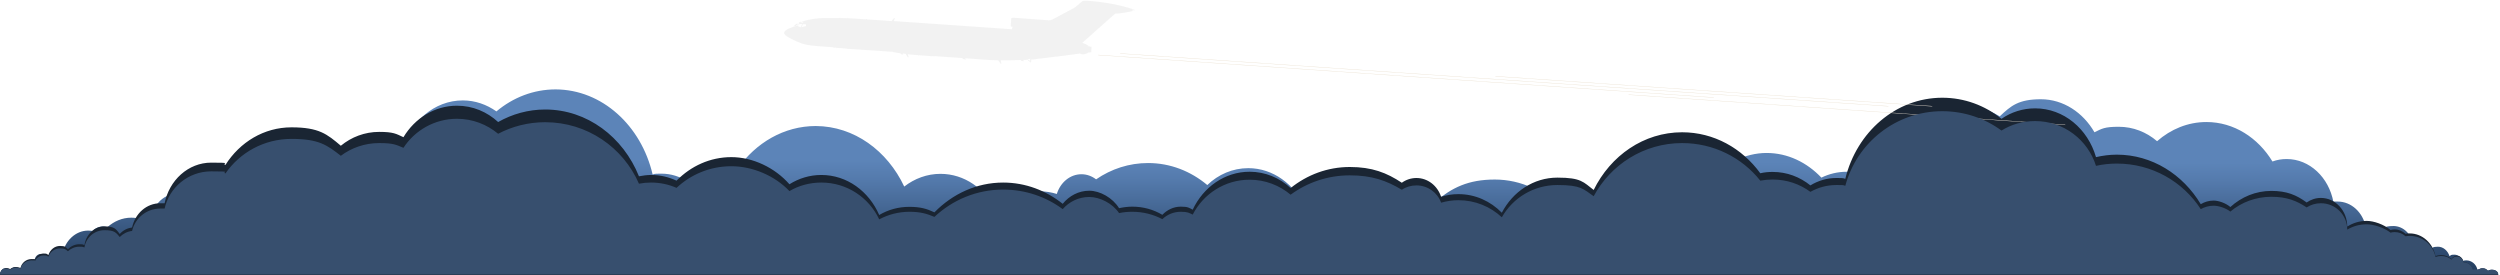
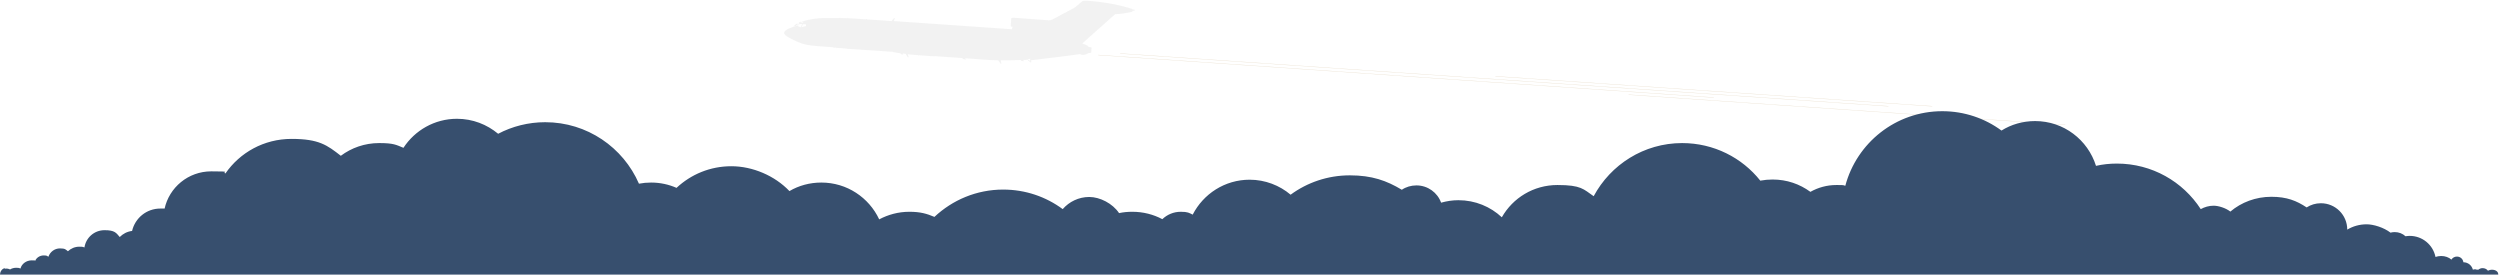
<svg xmlns="http://www.w3.org/2000/svg" id="Layer_1" version="1.1" viewBox="0 0 1317.4 145">
  <defs>
    <style> .st0 { fill: #374f6e; } .st1 { fill: #1a2533; } .st2 { opacity: .8; } .st3 { fill: #021900; } .st4 { fill: #efefef; } .st5 { fill: none; stroke: #eae0d2; stroke-miterlimit: 10; stroke-width: .2px; } .st6 { display: none; } .st7 { fill: url(#linear-gradient); } </style>
    <linearGradient id="linear-gradient" x1="6329" y1="145" x2="6329" y2="46.4" gradientTransform="translate(6987.2 10.2) rotate(-179.9) scale(1 -1) skewX(0)" gradientUnits="userSpaceOnUse">
      <stop offset="0" stop-color="#152b47" />
      <stop offset="0" stop-color="#213a5a" />
      <stop offset=".3" stop-color="#40618c" />
      <stop offset=".5" stop-color="#547aac" />
      <stop offset=".6" stop-color="#5c84b8" />
    </linearGradient>
  </defs>
  <g id="Layer_2" class="st6">
    <rect class="st3" x="1.4" width="1316" height="145" />
  </g>
-   <path class="st7" d="M1313.8,142.2c-1.1-.2-2,0-2.8.5-.9-.6-2.1-1-3.3-1s-1.5.2-2.2.4c-.6-2.8-3-4.9-5.9-4.9-.6,0-1.2.1-1.8.3-.7-2-2.5-3.3-4.5-3.3s-1.7.3-2.5.8c-.9-2.9-3.3-5-6.1-5s-3,.6-4.2,1.7c-1.6-1.7-3.7-2.7-6-2.7-.9,0-1.9.2-2.7.5-.8-5.9-5.2-10.4-10.6-10.4s-6.1,1.6-8,4.1c-1.7-2-3.9-3.3-6.5-3.6-1.6-7.7-7.6-13.4-14.9-13.4s-1.5,0-2.2.2c-2.4-12.9-12.5-22.6-24.6-22.6-2.6,0-5.1.4-7.5,1.3-7.6-12.5-20.3-20.8-34.8-20.8-9.8,0-18.8,3.8-26,10.1-5.6-4.8-12.6-7.6-20.2-7.6s-8.9,1-12.8,2.9c-6-10.4-16.4-17.4-28.2-17.4s-15.8,3.4-21.7,9c-7.4-4.4-15.9-6.9-24.8-6.9-22.1,0-41.1,15.1-49.4,36.8-2.1-.5-4.2-.7-6.4-.7-4.8,0-9.3,1.1-13.4,3.1-7.6-8-17.7-13-28.9-13s-22.9,5.7-30.6,14.9c-4.9-3.2-10.7-5.1-16.8-5.1-13.5,0-25.1,9-30.5,22-4.7-2.9-10.1-4.5-15.9-4.5-4.7,0-9.2,1.1-13.2,3.1-9.5-10.2-22.2-16.4-36.2-16.4s-22.6,4.3-31.4,11.7c-3.4-4.4-8.4-7.2-14-7.2-6.6,0-12.3,3.8-15.7,9.6-2.3-.5-4.6-.8-7-.8-5.7,0-11.1,1.6-15.8,4.4-2.5-2.8-5.9-4.5-9.7-4.5-2.3,0-4.4.6-6.3,1.7-5.6-12.4-16.9-20.9-30-20.9-8.2,0-15.8,3.3-21.6,8.9-8.7-7.3-19.5-11.6-31.2-11.6-10,0-19.4,3.1-27.4,8.6-2.2-1.7-4.9-2.7-7.7-2.7-6,0-11.1,4.3-13,10.4-2.9-.9-5.9-1.4-9.1-1.4-8.9,0-16.9,3.9-22.9,10.2-5.8-11.6-16.7-19.4-29.3-19.4-7.1,0-13.7,2.5-19.1,6.7-8.9-18.9-26.4-31.8-46.6-31.9-16.7,0-31.6,8.8-41.2,22.5-2.1-.5-4.3-.7-6.5-.7-7.5,0-14.3,2.7-19.9,7.4-4.1-2.6-8.7-4.1-13.7-4.1s-3.2.2-4.7.4c-6-25.7-26.6-44.7-51.1-44.8-11.7,0-22.5,4.3-31.2,11.6-5.1-3.6-11.2-5.8-17.7-5.8-15.1,0-27.8,11.2-32.1,26.8-3.5-.9-7.2-1.3-11-1.3-18.5,0-34.8,10.8-44.2,27.2-2-1.3-4.3-2-6.8-2s-6.4,1.3-8.8,3.5c-5.8-5.6-13.4-8.9-21.6-8.9-6.9,0-13.3,2.3-18.6,6.4-2.2-1.6-4.7-2.5-7.5-2.5-7.7,0-13.9,7.1-13.9,15.8-3-2-6.5-3.2-10.2-3.2-4.8,0-9.1,1.9-12.6,5-.7-.2-1.5-.3-2.2-.4-2.2,0-4.2.9-5.7,2.4-.7-.1-1.4-.2-2.2-.2-6.7,0-12.3,5.4-13.6,12.5-.9-.4-1.9-.6-3-.6-2.1,0-4,.8-5.4,2.2-.6-1.1-1.7-1.8-2.9-1.8-1.8,0-3.2,1.5-3.4,3.4,0,0,0,0,0,0-2.4,0-4.4,1.9-5,4.4-.3-.1-.6-.2-1-.2s-.7,0-1,.2h-.6c0,0-.2,0-.3,0-.6-.6-1.4-.9-2.2-.9-1.2,0-2.2.6-2.8,1.5,0,0-.1,0-.2.1-.8-.5-1.8-.7-2.8-.5C.7,141.7,0,143.8,0,145h1316.4c0-1.2-.7-2.4-2.5-2.8Z" />
-   <path class="st1" d="M2.5,141.3c1.1-.2,2,0,2.8.5.9-.6,2.1-1,3.3-1s1.5.2,2.2.4c.6-2.7,3-4.7,5.9-4.7s1.2.1,1.8.3c.7-1.9,2.5-3.2,4.5-3.2s1.7.3,2.5.8c.9-2.8,3.3-4.8,6.1-4.8s3,.6,4.2,1.7c1.6-1.6,3.7-2.6,6-2.6s1.9.2,2.7.5c.8-5.6,5.2-9.9,10.6-9.9s6.1,1.5,8,4c1.7-1.9,3.9-3.1,6.5-3.4,1.6-7.4,7.6-12.8,14.9-12.8s1.5,0,2.2.2c2.4-12.3,12.5-21.6,24.6-21.6s5.1.4,7.5,1.2c7.6-12,20.3-19.8,34.8-19.8s18.8,3.6,26,9.7c5.6-4.6,12.6-7.3,20.2-7.3s8.9,1,12.8,2.8c6-10,16.4-16.6,28.2-16.6,8.3,0,15.8,3.2,21.7,8.6,7.4-4.2,15.9-6.6,24.8-6.6,22.1,0,41.1,14.5,49.4,35.2,2.1-.4,4.2-.7,6.4-.7,4.8,0,9.3,1.1,13.4,3,7.6-7.7,17.7-12.4,28.9-12.4s22.9,5.5,30.6,14.3c4.9-3.1,10.7-4.9,16.8-4.9,13.5,0,25.1,8.6,30.5,21.1,4.7-2.8,10.1-4.3,15.9-4.3s9.2,1,13.2,2.9c9.5-9.7,22.2-15.7,36.2-15.7,11.8,0,22.6,4.2,31.4,11.2,3.4-4.2,8.4-6.9,14-6.9s12.3,3.7,15.7,9.2c2.3-.5,4.6-.8,7-.8,5.7,0,11.1,1.5,15.8,4.3,2.5-2.6,5.9-4.3,9.7-4.3s4.4.6,6.3,1.6c5.6-11.9,16.9-20,30-20,8.2,0,15.8,3.2,21.6,8.6,8.7-7,19.5-11.1,31.2-11.1s19.4,3,27.4,8.3c2.2-1.6,4.9-2.5,7.7-2.5,6,0,11.1,4.1,13,9.9,2.9-.9,5.9-1.4,9.1-1.4,8.9,0,16.9,3.7,22.9,9.8,5.8-11.1,16.7-18.5,29.3-18.5s13.7,2.4,19.1,6.5c8.9-18.1,26.4-30.4,46.6-30.4,16.7,0,31.6,8.4,41.2,21.6,2.1-.5,4.3-.7,6.5-.7,7.5,0,14.3,2.6,19.9,7.1,4.1-2.5,8.7-3.9,13.7-3.9s3.2.2,4.7.4c6-24.6,26.6-42.7,51.1-42.7,11.7,0,22.5,4.1,31.2,11.1,5.1-3.5,11.2-5.5,17.7-5.5,15.1,0,27.8,10.8,32.1,25.7,3.5-.8,7.2-1.3,11-1.3,18.5,0,34.8,10.4,44.2,26.1,2-1.2,4.3-1.9,6.8-1.9s6.4,1.3,8.8,3.4c5.8-5.3,13.4-8.5,21.6-8.5s13.3,2.2,18.6,6.1c2.2-1.5,4.7-2.4,7.5-2.4,7.7,0,13.9,6.8,13.9,15.1,3-1.9,6.5-3,10.2-3s9.1,1.8,12.6,4.8c.7-.2,1.5-.3,2.2-.3,2.2,0,4.2.9,5.7,2.3.7-.1,1.4-.2,2.2-.2,6.7,0,12.3,5.2,13.6,12,.9-.4,1.9-.6,3-.6,2.1,0,4,.8,5.4,2.1.6-1,1.7-1.7,2.9-1.7,1.8,0,3.2,1.4,3.4,3.3,0,0,0,0,0,0,2.4,0,4.4,1.8,5,4.2.3-.1.6-.2,1-.2s.7,0,1,.2h.6c0,0,.2,0,.3,0,.6-.6,1.4-.9,2.2-.9,1.2,0,2.2.5,2.8,1.5,0,0,.1,0,.2,0,.8-.4,1.8-.7,2.8-.5,1.8.4,2.5,1.5,2.5,2.7H0c0-1.2.7-3.3,2.5-3.7Z" />
  <line class="st5" x1="590.3" y1="28.2" x2="995.1" y2="56" />
  <line class="st5" x1="578.7" y1="29" x2="903.1" y2="51.4" />
  <line class="st5" x1="788" y1="40.2" x2="1018.2" y2="56" />
  <line class="st5" x1="858.2" y1="49.9" x2="1088.3" y2="65.8" />
  <g class="st2">
-     <path class="st4" d="M490.4,29.3c0,0,0,.3.2.3s.2-.2.2-.3h0c0,0-.5-.1-.5-.1h0Z" />
-     <path class="st4" d="M597.8,5.1h0s-1.1-.2-1.1-.2c0-.2-.2-.3-.4-.3-3.3-1.1-9.4-2.5-12.8-3-3.4-.6-9.6-1.2-10.3-1.2s-1.2,0-1.5,0c-1,0-1.3.1-1.7.5s-1.6,1.3-2.2,1.9-1.8,1.5-3,2l-9.7,5.2c-.9.5-1.7.7-2.4.7s-16.9-1.2-17.6-1.3-1.3,0-1.6,0h0s0,0,0,0c0,0,0,0,0,0,0,0,0,0,0,0-.4,0-.6.1-.6.4l-.3,3.9c0,.2.1.3.2.3,0,0,.3.1.5.1.2,0,.3,0,.3,0,0,0,0,0,0,0l-.4,1.3-62.2-4.3.6-1.6h0s-.4,0-.4,0l-1.4,1.6-13-.9h0c0,0,0-.2-.2-.2s-.2.1-.2.2h0s-5.7-.4-5.7-.4c-1.3,0-2.6-.2-3.9-.2v-.3c0,0,0,0,0,0l-.2.3c-1.2,0-2.4-.1-3.5-.1h0s-.3-.1-.3-.1h0s-.5,0-.5,0c-.1,0-.2,0-.2.1h0s0,0,0,0c-1.1,0-2.1,0-3.1,0h0s0,0,0,0h0s-.2,0-.2,0h0s0,0,0,0h0c-1,0-1.9,0-2.9,0h0s-.3,0-.3,0h0c-.5,0-.9,0-1.4,0h0s0,0,0,0h-.3s0,0,0,0h0c-.6,0-1.1,0-1.7.1h0s0,0,0,0h-.1s-.2,0-.2,0h0c0,0,0,0,0,0h0c-6,.5-9.3,1.6-11.1,2.8l-1.4,1.3s-1,.3-1.6.5c-.6.2-2.4.9-3,1.3-.6.4-1.5.9-1.6,1.7s.8,1.6,2.5,2.6c1.7,1,3,1.6,4.7,2.3,1.5.6,2.9,1.2,5.3,1.6,1.6.3,3.6.5,6.4.7l4,.3h0s0,0,0,0h.2s0,0,0,0h0s2.7.2,2.7.2h0c0,.1.2.2.2.2h.6c0,0,.2,0,.2,0h0s.4,0,.4,0l.2.4h.1s0-.3,0-.3l5.5.4.2.4h.1s0-.3,0-.3l23.8,1.6c.8.3,2.3.5,4.2.8v.2c0,0,.1,0,.1,0h.1c0,0,0,.2,0,.2,0,0,.9.3,1.2.3.1,0,.2-.3,0-.3h0s-.2-.3-.2-.3c.5,0,1,.1,1.5.2l1.2,1.8h.4s0,0,0,0l-.4-1.6c1.8.2,3.7.4,5.6.5,0,0,0,0,0,0v.2c.1,0,.2,0,.2,0v-.2c2.3.2,4.6.4,6.6.5s.2,0,.3,0c0,0,0,0,0,0,0,0,.2,0,.3,0,0,0,0,0,0,0,0,0,.2,0,.3,0,0,0,0,0,0,0,.1,0,.2,0,.3,0,0,0,0,0,0,0,.1,0,.2,0,.3,0,0,0,0,0,0,0,.1,0,.2,0,.4,0,0,0,0,0,0,0,4.1.3,9.4.7,14.5,1v.3c.1,0,.2,0,.2,0h.1c0,0,0,.2,0,.2,0,0,.9.2,1.3.3.1,0,.2-.3,0-.3h0s-.2-.4-.2-.4c3.5.2,6.7.5,9.3.7s5.5.3,8.1.4l1.3,1.8h.4s0,0,0,0l-.4-1.8c3.9,0,7.4,0,10.6-.2v.3c0,0,.1,0,.1,0h.1c0,0,0,.2,0,.2,0,0,.9.2,1.3.2.1,0,.2-.3,0-.3h0s-.2-.4-.2-.4c.7,0,1.4,0,2.1-.1,0,0,0,0,0,0l1.9,1.5s0,0,0,0c0,0,0,0,.1,0,0,0,0-.1,0-.2h0c0,0,0,0,0,0,0,0,0,0,0,0,0,0,0,0,0,0v-.3s.1,0,.1,0v-.9c.1,0,0,0,0,0v-.2c1,0,2-.2,2.8-.3,5.9-.7,19.2-2.3,22.9-2.9h0c1.3.9,3.4.2,4.3-.4-.2,0-.5,0-.8.1h0c.4,0,.6-.1.9-.2h0s1.5-.2,1.5-.2l.2-2.8-1.5-.3h0s-.9-.3-.9-.3h0s.9.2.9.2c-.9-.7-1.3-1-3.4-1.7l-1.1.7h0s1.1-.7,1.1-.7l17.3-15.4c1.4,0,3.7-.3,4.9-.5,1.2-.2,2.8-.5,3.7-.7.5-.1.6-.2.6-.6.5,0,.9,0,1.1,0ZM422.6,11.6h.7s0,0,0,0l-.2.3s0,0-.1,0h-1s0,0,0,0l.5-.3s0,0,.1,0ZM420.9,11.9l.7-.4s0,0,.1,0h.4c0,.1,0,.1,0,.2l-.6.4s0,0-.1,0h-.5c0-.1,0-.1,0-.2ZM418.5,13.5c0,0,0,0,0,0l1.2-1s0,0,.1,0h1.2c0,.1,0,.2,0,.2l-1.1,1h-1.4ZM421.8,14.3l-1.5-.6s0,0,0,0c0,0,0,0,0,0l1-1h1.4s0,0,0,.1l-.8,1.6s0,0-.2,0ZM424.7,13.5c0,.2-.2.4-.5.4l-1.8.4c-.1,0-.2,0,0-.1l.7-1.4c0,0,0,0,.1,0h1.3c0,0,.2,0,.2,0,0,0,0,0,0,.1v.6ZM537.8,31.4s0,0,0,0c0,0,0,0,0,0ZM538.5,31.3s0,0,0,0c0,0,0,0,0,0ZM538.1,31.3s0,0,.1,0c0,0,0,0-.1,0ZM542.9,32.3s0,0,0,0c0,0,0,0,0,0ZM542.9,32.3s0,0,0,0c0,0,0,0,0,0ZM543,32.3s0,0,0,0c0,0,0,0,0,0ZM543,31.1h-.1s-.1.9-.1.9h.1s0,.2,0,.2c0,0,0,0,0,0,0,0,0,0,0,0l-1.5-1.1c.6,0,1.2,0,1.7-.1h0ZM542.9,32.3s0,0,0,0c0,0,0,0,0,0Z" />
+     <path class="st4" d="M597.8,5.1h0s-1.1-.2-1.1-.2c0-.2-.2-.3-.4-.3-3.3-1.1-9.4-2.5-12.8-3-3.4-.6-9.6-1.2-10.3-1.2s-1.2,0-1.5,0c-1,0-1.3.1-1.7.5s-1.6,1.3-2.2,1.9-1.8,1.5-3,2l-9.7,5.2c-.9.5-1.7.7-2.4.7s-16.9-1.2-17.6-1.3-1.3,0-1.6,0h0s0,0,0,0c0,0,0,0,0,0,0,0,0,0,0,0-.4,0-.6.1-.6.4l-.3,3.9c0,.2.1.3.2.3,0,0,.3.1.5.1.2,0,.3,0,.3,0,0,0,0,0,0,0l-.4,1.3-62.2-4.3.6-1.6h0s-.4,0-.4,0l-1.4,1.6-13-.9h0c0,0,0-.2-.2-.2s-.2.1-.2.2h0s-5.7-.4-5.7-.4c-1.3,0-2.6-.2-3.9-.2v-.3c0,0,0,0,0,0l-.2.3c-1.2,0-2.4-.1-3.5-.1h0s-.3-.1-.3-.1h0s-.5,0-.5,0c-.1,0-.2,0-.2.1h0s0,0,0,0c-1.1,0-2.1,0-3.1,0h0s0,0,0,0h0s-.2,0-.2,0h0s0,0,0,0h0c-1,0-1.9,0-2.9,0h0s-.3,0-.3,0h0c-.5,0-.9,0-1.4,0h0s0,0,0,0h-.3s0,0,0,0h0c-.6,0-1.1,0-1.7.1h0s0,0,0,0h-.1s-.2,0-.2,0h0c0,0,0,0,0,0h0c-6,.5-9.3,1.6-11.1,2.8l-1.4,1.3s-1,.3-1.6.5c-.6.2-2.4.9-3,1.3-.6.4-1.5.9-1.6,1.7s.8,1.6,2.5,2.6c1.7,1,3,1.6,4.7,2.3,1.5.6,2.9,1.2,5.3,1.6,1.6.3,3.6.5,6.4.7l4,.3h0s0,0,0,0h.2s0,0,0,0h0s2.7.2,2.7.2h0c0,.1.2.2.2.2h.6c0,0,.2,0,.2,0h0s.4,0,.4,0l.2.4h.1s0-.3,0-.3l5.5.4.2.4h.1s0-.3,0-.3l23.8,1.6c.8.3,2.3.5,4.2.8v.2c0,0,.1,0,.1,0h.1c0,0,0,.2,0,.2,0,0,.9.3,1.2.3.1,0,.2-.3,0-.3h0s-.2-.3-.2-.3c.5,0,1,.1,1.5.2l1.2,1.8h.4s0,0,0,0l-.4-1.6c1.8.2,3.7.4,5.6.5,0,0,0,0,0,0v.2c.1,0,.2,0,.2,0v-.2c2.3.2,4.6.4,6.6.5s.2,0,.3,0c0,0,0,0,0,0,0,0,.2,0,.3,0,0,0,0,0,0,0,0,0,.2,0,.3,0,0,0,0,0,0,0,.1,0,.2,0,.3,0,0,0,0,0,0,0,.1,0,.2,0,.3,0,0,0,0,0,0,0,.1,0,.2,0,.4,0,0,0,0,0,0,0,4.1.3,9.4.7,14.5,1v.3c.1,0,.2,0,.2,0h.1c0,0,0,.2,0,.2,0,0,.9.2,1.3.3.1,0,.2-.3,0-.3h0s-.2-.4-.2-.4c3.5.2,6.7.5,9.3.7s5.5.3,8.1.4l1.3,1.8h.4s0,0,0,0l-.4-1.8c3.9,0,7.4,0,10.6-.2v.3c0,0,.1,0,.1,0h.1c0,0,0,.2,0,.2,0,0,.9.2,1.3.2.1,0,.2-.3,0-.3h0s-.2-.4-.2-.4c.7,0,1.4,0,2.1-.1,0,0,0,0,0,0l1.9,1.5s0,0,0,0c0,0,0,0,.1,0,0,0,0-.1,0-.2h0c0,0,0,0,0,0,0,0,0,0,0,0,0,0,0,0,0,0s.1,0,.1,0v-.9c.1,0,0,0,0,0v-.2c1,0,2-.2,2.8-.3,5.9-.7,19.2-2.3,22.9-2.9h0c1.3.9,3.4.2,4.3-.4-.2,0-.5,0-.8.1h0c.4,0,.6-.1.9-.2h0s1.5-.2,1.5-.2l.2-2.8-1.5-.3h0s-.9-.3-.9-.3h0s.9.2.9.2c-.9-.7-1.3-1-3.4-1.7l-1.1.7h0s1.1-.7,1.1-.7l17.3-15.4c1.4,0,3.7-.3,4.9-.5,1.2-.2,2.8-.5,3.7-.7.5-.1.6-.2.6-.6.5,0,.9,0,1.1,0ZM422.6,11.6h.7s0,0,0,0l-.2.3s0,0-.1,0h-1s0,0,0,0l.5-.3s0,0,.1,0ZM420.9,11.9l.7-.4s0,0,.1,0h.4c0,.1,0,.1,0,.2l-.6.4s0,0-.1,0h-.5c0-.1,0-.1,0-.2ZM418.5,13.5c0,0,0,0,0,0l1.2-1s0,0,.1,0h1.2c0,.1,0,.2,0,.2l-1.1,1h-1.4ZM421.8,14.3l-1.5-.6s0,0,0,0c0,0,0,0,0,0l1-1h1.4s0,0,0,.1l-.8,1.6s0,0-.2,0ZM424.7,13.5c0,.2-.2.4-.5.4l-1.8.4c-.1,0-.2,0,0-.1l.7-1.4c0,0,0,0,.1,0h1.3c0,0,.2,0,.2,0,0,0,0,0,0,.1v.6ZM537.8,31.4s0,0,0,0c0,0,0,0,0,0ZM538.5,31.3s0,0,0,0c0,0,0,0,0,0ZM538.1,31.3s0,0,.1,0c0,0,0,0-.1,0ZM542.9,32.3s0,0,0,0c0,0,0,0,0,0ZM542.9,32.3s0,0,0,0c0,0,0,0,0,0ZM543,32.3s0,0,0,0c0,0,0,0,0,0ZM543,31.1h-.1s-.1.9-.1.9h.1s0,.2,0,.2c0,0,0,0,0,0,0,0,0,0,0,0l-1.5-1.1c.6,0,1.2,0,1.7-.1h0ZM542.9,32.3s0,0,0,0c0,0,0,0,0,0Z" />
  </g>
  <path class="st0" d="M2.5,141.6c1.1-.2,2,0,2.8.4.9-.6,2.1-.9,3.3-.9s1.5.1,2.2.4c.6-2.4,3-4.3,5.9-4.3s1.2,0,1.8.3c.7-1.7,2.5-2.9,4.5-2.9s1.7.3,2.5.7c.9-2.6,3.3-4.4,6.1-4.4s3,.6,4.2,1.5c1.6-1.5,3.7-2.4,6-2.4s1.9.2,2.7.4c.8-5.2,5.2-9.1,10.6-9.1s6.1,1.4,8,3.6c1.7-1.7,3.9-2.9,6.5-3.2,1.6-6.8,7.6-11.8,14.9-11.8s1.5,0,2.2.2c2.4-11.3,12.5-19.8,24.6-19.8s5.1.4,7.5,1.1c7.6-11,20.3-18.2,34.8-18.2s18.8,3.3,26,8.9c5.6-4.2,12.6-6.7,20.2-6.7s8.9.9,12.8,2.5c6-9.2,16.4-15.3,28.2-15.3,8.3,0,15.8,3,21.7,7.9,7.4-3.9,15.9-6.1,24.8-6.1,22.1,0,41.1,13.3,49.4,32.4,2.1-.4,4.2-.6,6.4-.6,4.8,0,9.3,1,13.4,2.8,7.6-7.1,17.7-11.4,28.9-11.4s22.9,5,30.6,13.1c4.9-2.9,10.7-4.5,16.8-4.5,13.5,0,25.1,7.9,30.5,19.4,4.7-2.5,10.1-4,15.9-4s9.2,1,13.2,2.7c9.5-8.9,22.2-14.4,36.2-14.4,11.8,0,22.6,3.8,31.4,10.3,3.4-3.9,8.4-6.4,14-6.4s12.3,3.4,15.7,8.5c2.3-.5,4.6-.7,7-.7,5.7,0,11.1,1.4,15.8,3.9,2.5-2.4,5.9-3.9,9.7-3.9s4.4.6,6.3,1.5c5.6-10.9,16.9-18.4,30-18.4,8.2,0,15.8,3,21.6,7.9,8.7-6.4,19.5-10.2,31.2-10.2s19.4,2.8,27.4,7.6c2.2-1.5,4.9-2.3,7.7-2.3,6,0,11.1,3.8,13,9.1,2.9-.8,5.9-1.3,9.1-1.3,8.9,0,16.9,3.4,22.9,9,5.8-10.2,16.7-17,29.3-17s13.7,2.2,19.1,5.9c8.9-16.6,26.4-28,46.6-28,16.7,0,31.6,7.7,41.2,19.8,2.1-.4,4.3-.6,6.5-.6,7.5,0,14.3,2.4,19.9,6.5,4.1-2.3,8.7-3.6,13.7-3.6s3.2.1,4.7.4c6-22.6,26.6-39.3,51.1-39.3,11.7,0,22.5,3.8,31.2,10.2,5.1-3.2,11.2-5,17.7-5,15.1,0,27.8,9.9,32.1,23.6,3.5-.8,7.2-1.2,11-1.2,18.5,0,34.8,9.5,44.2,24,2-1.1,4.3-1.8,6.8-1.8s6.4,1.2,8.8,3.1c5.8-4.9,13.4-7.8,21.6-7.8s13.3,2.1,18.6,5.6c2.2-1.4,4.7-2.2,7.5-2.2,7.7,0,13.9,6.2,13.9,13.9,3-1.8,6.5-2.8,10.2-2.8s9.1,1.7,12.6,4.4c.7-.2,1.5-.3,2.2-.3,2.2,0,4.2.8,5.7,2.2.7-.1,1.4-.2,2.2-.2,6.7,0,12.3,4.7,13.6,11.1.9-.3,1.9-.5,3-.5,2.1,0,4,.7,5.4,1.9.6-1,1.7-1.6,2.9-1.6,1.8,0,3.2,1.3,3.4,3,0,0,0,0,0,0,2.4,0,4.4,1.6,5,3.9.3,0,.6-.2,1-.2s.7,0,1,.2h.6c0,0,.2,0,.3,0,.6-.5,1.4-.8,2.2-.8,1.2,0,2.2.5,2.8,1.3,0,0,.1,0,.2,0,.8-.4,1.8-.6,2.8-.4,1.8.3,2.5,1.4,2.5,2.5H0c0-1.1.7-3,2.5-3.4Z" />
</svg>